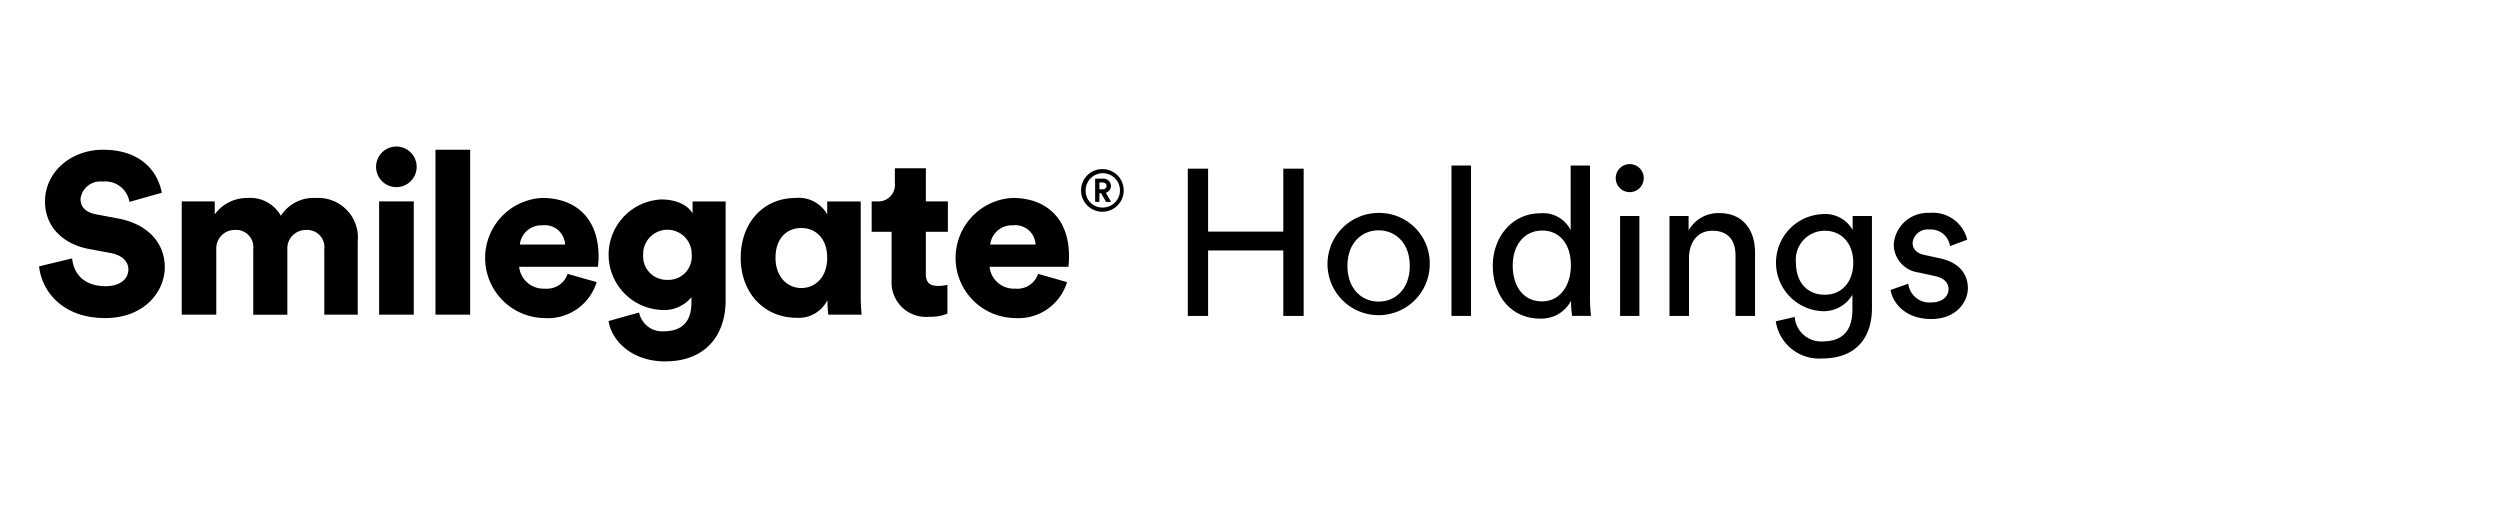
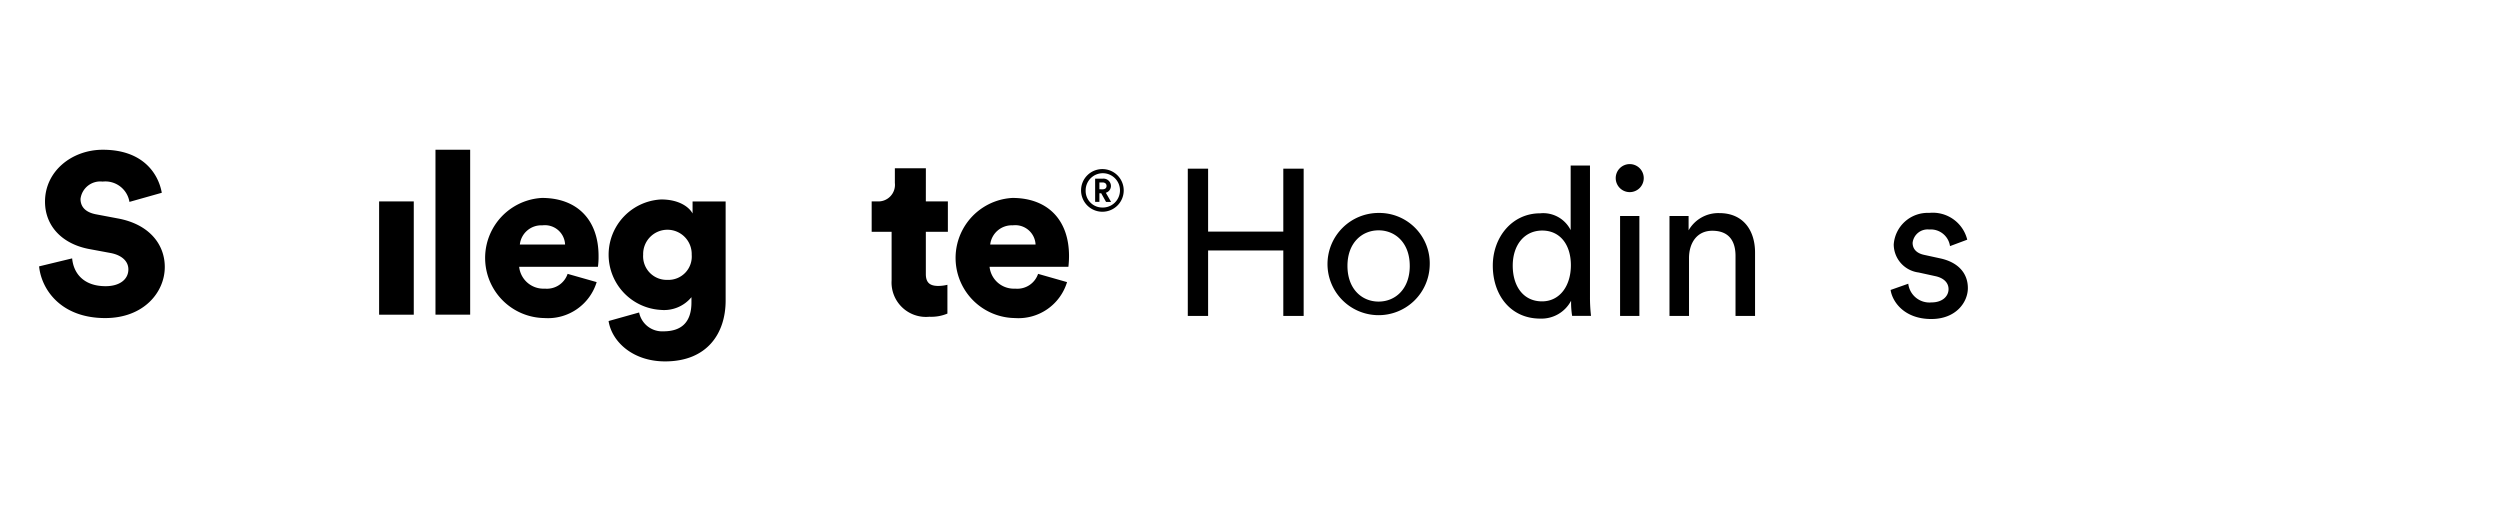
<svg xmlns="http://www.w3.org/2000/svg" width="256" height="52" viewBox="0 0 256 52">
  <g id="_13" data-name="13" transform="translate(-1512 -106)">
    <rect id="사각형_135" data-name="사각형 135" width="256" height="52" transform="translate(1512 106)" fill="none" opacity="0" />
    <g id="그룹_1318" data-name="그룹 1318" transform="translate(1183.632 -234.021)">
      <g id="그룹_20" data-name="그룹 20" transform="translate(332.368 355.026)">
        <g id="그룹_18" data-name="그룹 18">
          <path id="패스_203" data-name="패스 203" d="M341.623,360.645a2.5,2.5,0,0,0-2.752-2.079,2.035,2.035,0,0,0-2.258,1.772c0,.8.495,1.384,1.634,1.588l2.218.419c3.145.587,4.777,2.609,4.777,4.968,0,2.591-2.163,5.228-6.1,5.228-4.57,0-6.541-2.965-6.77-5.294l3.384-.818c.139,1.518,1.163,2.847,3.429,2.847,1.443,0,2.329-.7,2.329-1.722,0-.838-.679-1.444-1.772-1.666l-2.257-.419c-2.807-.535-4.507-2.4-4.507-4.849,0-3.124,2.753-5.315,5.924-5.315,4.124,0,5.689,2.468,6.034,4.406Z" transform="translate(-332.368 -354.976)" />
-           <path id="패스_204" data-name="패스 204" d="M344.77,371.449v-11.6h3.38v1.329a4.062,4.062,0,0,1,3.342-1.68,3.6,3.6,0,0,1,3.43,1.824A3.951,3.951,0,0,1,358.5,359.5a4.055,4.055,0,0,1,4.292,4.432v7.518l-3.423,0v-6.722a1.756,1.756,0,0,0-1.846-1.953,1.888,1.888,0,0,0-1.939,1.983v6.693l-3.491,0v-6.724a1.762,1.762,0,0,0-1.867-1.956,1.889,1.889,0,0,0-1.918,2v6.678Z" transform="translate(-330.16 -354.23)" />
-           <path id="패스_205" data-name="패스 205" d="M363.719,355.026a2.078,2.078,0,1,1-2.057,2.069,2.08,2.08,0,0,1,2.057-2.069m-1.746,5.62h3.549v11.6h-3.549Z" transform="translate(-327.152 -355.026)" />
+           <path id="패스_205" data-name="패스 205" d="M363.719,355.026m-1.746,5.62h3.549v11.6h-3.549Z" transform="translate(-327.152 -355.026)" />
          <rect id="사각형_22" data-name="사각형 22" width="3.552" height="16.888" transform="translate(40.593 0.328)" />
          <path id="패스_206" data-name="패스 206" d="M382.559,368.113a5.22,5.22,0,0,1-5.355,3.681,6.155,6.155,0,0,1-.25-12.3c3.586,0,5.8,2.217,5.8,5.95a7.27,7.27,0,0,1-.066,1.1h-8.065a2.5,2.5,0,0,0,2.632,2.237,2.237,2.237,0,0,0,2.33-1.513Zm-3.233-3.848A2.069,2.069,0,0,0,377,362.3a2.207,2.207,0,0,0-2.307,1.967Z" transform="translate(-325.461 -354.23)" />
          <path id="패스_207" data-name="패스 207" d="M385,371.2a2.406,2.406,0,0,0,2.485,1.93c1.778,0,2.873-.856,2.873-2.965v-.532a3.628,3.628,0,0,1-3.1,1.306,5.663,5.663,0,0,1,0-11.312c1.892,0,2.893.825,3.215,1.437v-1.233h3.386v10.15c0,3.333-1.87,6.229-6.2,6.229-3.339,0-5.464-2.051-5.786-4.134Zm5.384-5.916a2.486,2.486,0,1,0-4.97,0,2.411,2.411,0,0,0,2.488,2.576,2.387,2.387,0,0,0,2.482-2.576" transform="translate(-323.554 -354.207)" />
-           <path id="패스_208" data-name="패스 208" d="M402.238,369.96a3.287,3.287,0,0,1-3.124,1.808c-3.4,0-5.757-2.58-5.757-6.158,0-3.454,2.209-6.114,5.637-6.114a3.333,3.333,0,0,1,3.221,1.682v-1.326h3.432v9.52a20.131,20.131,0,0,0,.094,2.075h-3.414a13.663,13.663,0,0,1-.088-1.378Zm-2.664-1.241c1.427,0,2.64-1.124,2.64-3.083,0-2.013-1.185-3.061-2.64-3.061-1.507,0-2.652,1.047-2.652,3.061,0,1.91,1.188,3.083,2.652,3.083" transform="translate(-321.509 -354.23)" />
          <path id="패스_209" data-name="패스 209" d="M410.288,360.309h2.256v3.109h-2.256v4.334c0,.961.512,1.211,1.283,1.211a4.122,4.122,0,0,0,.926-.118v2.949a4.259,4.259,0,0,1-1.842.324,3.525,3.525,0,0,1-3.872-3.736v-4.964l-2.042,0v-3.112h.575a1.7,1.7,0,0,0,1.8-1.89v-1.5h3.175Z" transform="translate(-319.482 -354.688)" />
          <path id="패스_210" data-name="패스 210" d="M423.444,368.113a5.2,5.2,0,0,1-5.346,3.681,6.155,6.155,0,0,1-.251-12.3c3.587,0,5.8,2.217,5.8,5.95a9.636,9.636,0,0,1-.064,1.1H415.51a2.5,2.5,0,0,0,2.634,2.237,2.24,2.24,0,0,0,2.335-1.513Zm-3.223-3.848a2.08,2.08,0,0,0-2.33-1.967,2.228,2.228,0,0,0-2.315,1.967Z" transform="translate(-318.179 -354.23)" />
        </g>
        <g id="그룹_19" data-name="그룹 19" transform="translate(117.63 1.799)">
          <path id="패스_211" data-name="패스 211" d="M442,372.028v-6.7h-7.7v6.7H432.22V356.951H434.3v6.443H442v-6.443h2.085v15.077Z" transform="translate(-432.22 -356.482)" />
          <path id="패스_212" data-name="패스 212" d="M454.828,366.217A5.234,5.234,0,1,1,449.6,360.8,5.164,5.164,0,0,1,454.828,366.217Zm-2.042,0c0-2.361-1.488-3.637-3.19-3.637s-3.189,1.276-3.189,3.637c0,2.383,1.488,3.659,3.189,3.659S452.787,368.6,452.787,366.217Z" transform="translate(-430.057 -355.798)" />
-           <path id="패스_213" data-name="패스 213" d="M455.141,372.076v-15.4h2v15.4Z" transform="translate(-428.139 -356.531)" />
          <path id="패스_214" data-name="패스 214" d="M466.749,370.523a3.423,3.423,0,0,1-3.168,1.828c-3,0-4.849-2.381-4.849-5.423,0-2.892,1.957-5.358,4.849-5.358a3.142,3.142,0,0,1,3.125,1.722v-6.615h1.978v13.5a16.269,16.269,0,0,0,.106,1.893h-1.934a8.559,8.559,0,0,1-.107-1.382Zm-2.977.064c1.829,0,2.956-1.6,2.956-3.7s-1.1-3.551-2.935-3.551-3.019,1.488-3.019,3.593S461.858,370.587,463.772,370.587Z" transform="translate(-427.5 -356.531)" />
          <path id="패스_215" data-name="패스 215" d="M470.841,356.553A1.435,1.435,0,1,1,469.417,358,1.434,1.434,0,0,1,470.841,356.553Zm-.978,15.546V361.87h1.977V372.1Z" transform="translate(-425.597 -356.553)" />
          <path id="패스_216" data-name="패스 216" d="M476.09,371.34h-2V361.111h1.957v1.467a3.5,3.5,0,0,1,3.147-1.765c2.446,0,3.658,1.765,3.658,4.041v6.486h-2v-6.146c0-1.424-.595-2.574-2.381-2.574-1.574,0-2.382,1.256-2.382,2.807Z" transform="translate(-424.765 -355.795)" />
-           <path id="패스_217" data-name="패스 217" d="M485.266,371.429a2.72,2.72,0,0,0,2.786,2.51c2.148,0,3.125-1.106,3.125-3.317v-1.467a3.406,3.406,0,0,1-3.125,1.68,4.973,4.973,0,0,1,0-9.931,3.228,3.228,0,0,1,3.147,1.615v-1.424h1.978v9.463c0,2.594-1.276,5.125-5.125,5.125a4.48,4.48,0,0,1-4.722-3.806Zm6-5.549c0-1.978-1.191-3.276-2.914-3.276a2.953,2.953,0,0,0-2.956,3.276c0,2,1.149,3.275,2.956,3.275C490.073,369.155,491.264,367.857,491.264,365.88Z" transform="translate(-423.12 -355.778)" />
          <path id="패스_218" data-name="패스 218" d="M495.119,368.047a2.182,2.182,0,0,0,2.382,1.914c1.127,0,1.743-.638,1.743-1.361,0-.638-.468-1.129-1.318-1.321l-1.743-.382a2.91,2.91,0,0,1-2.552-2.871,3.485,3.485,0,0,1,3.635-3.231,3.628,3.628,0,0,1,3.892,2.742l-1.765.659a1.985,1.985,0,0,0-2.128-1.7,1.542,1.542,0,0,0-1.7,1.359c0,.618.383,1.064,1.17,1.235l1.659.362c1.851.4,2.828,1.53,2.828,3.041,0,1.445-1.212,3.168-3.743,3.168-2.807,0-4-1.807-4.168-2.977Z" transform="translate(-421.343 -355.798)" />
        </g>
      </g>
      <path id="패스_219" data-name="패스 219" d="M425.1,356.987a2.184,2.184,0,1,1-2.157,2.176,2.176,2.176,0,0,1,2.157-2.176m0,3.935a1.757,1.757,0,1,0-1.687-1.759,1.7,1.7,0,0,0,1.687,1.759m-.279-.581h-.437v-2.377h.818a.76.76,0,0,1,.8.745.72.72,0,0,1-.524.7l.538.938H425.5l-.495-.888h-.184Zm.315-1.283c.266,0,.416-.127.416-.345s-.15-.359-.416-.359h-.315v.7Z" transform="translate(16.126 0.349)" />
    </g>
  </g>
</svg>